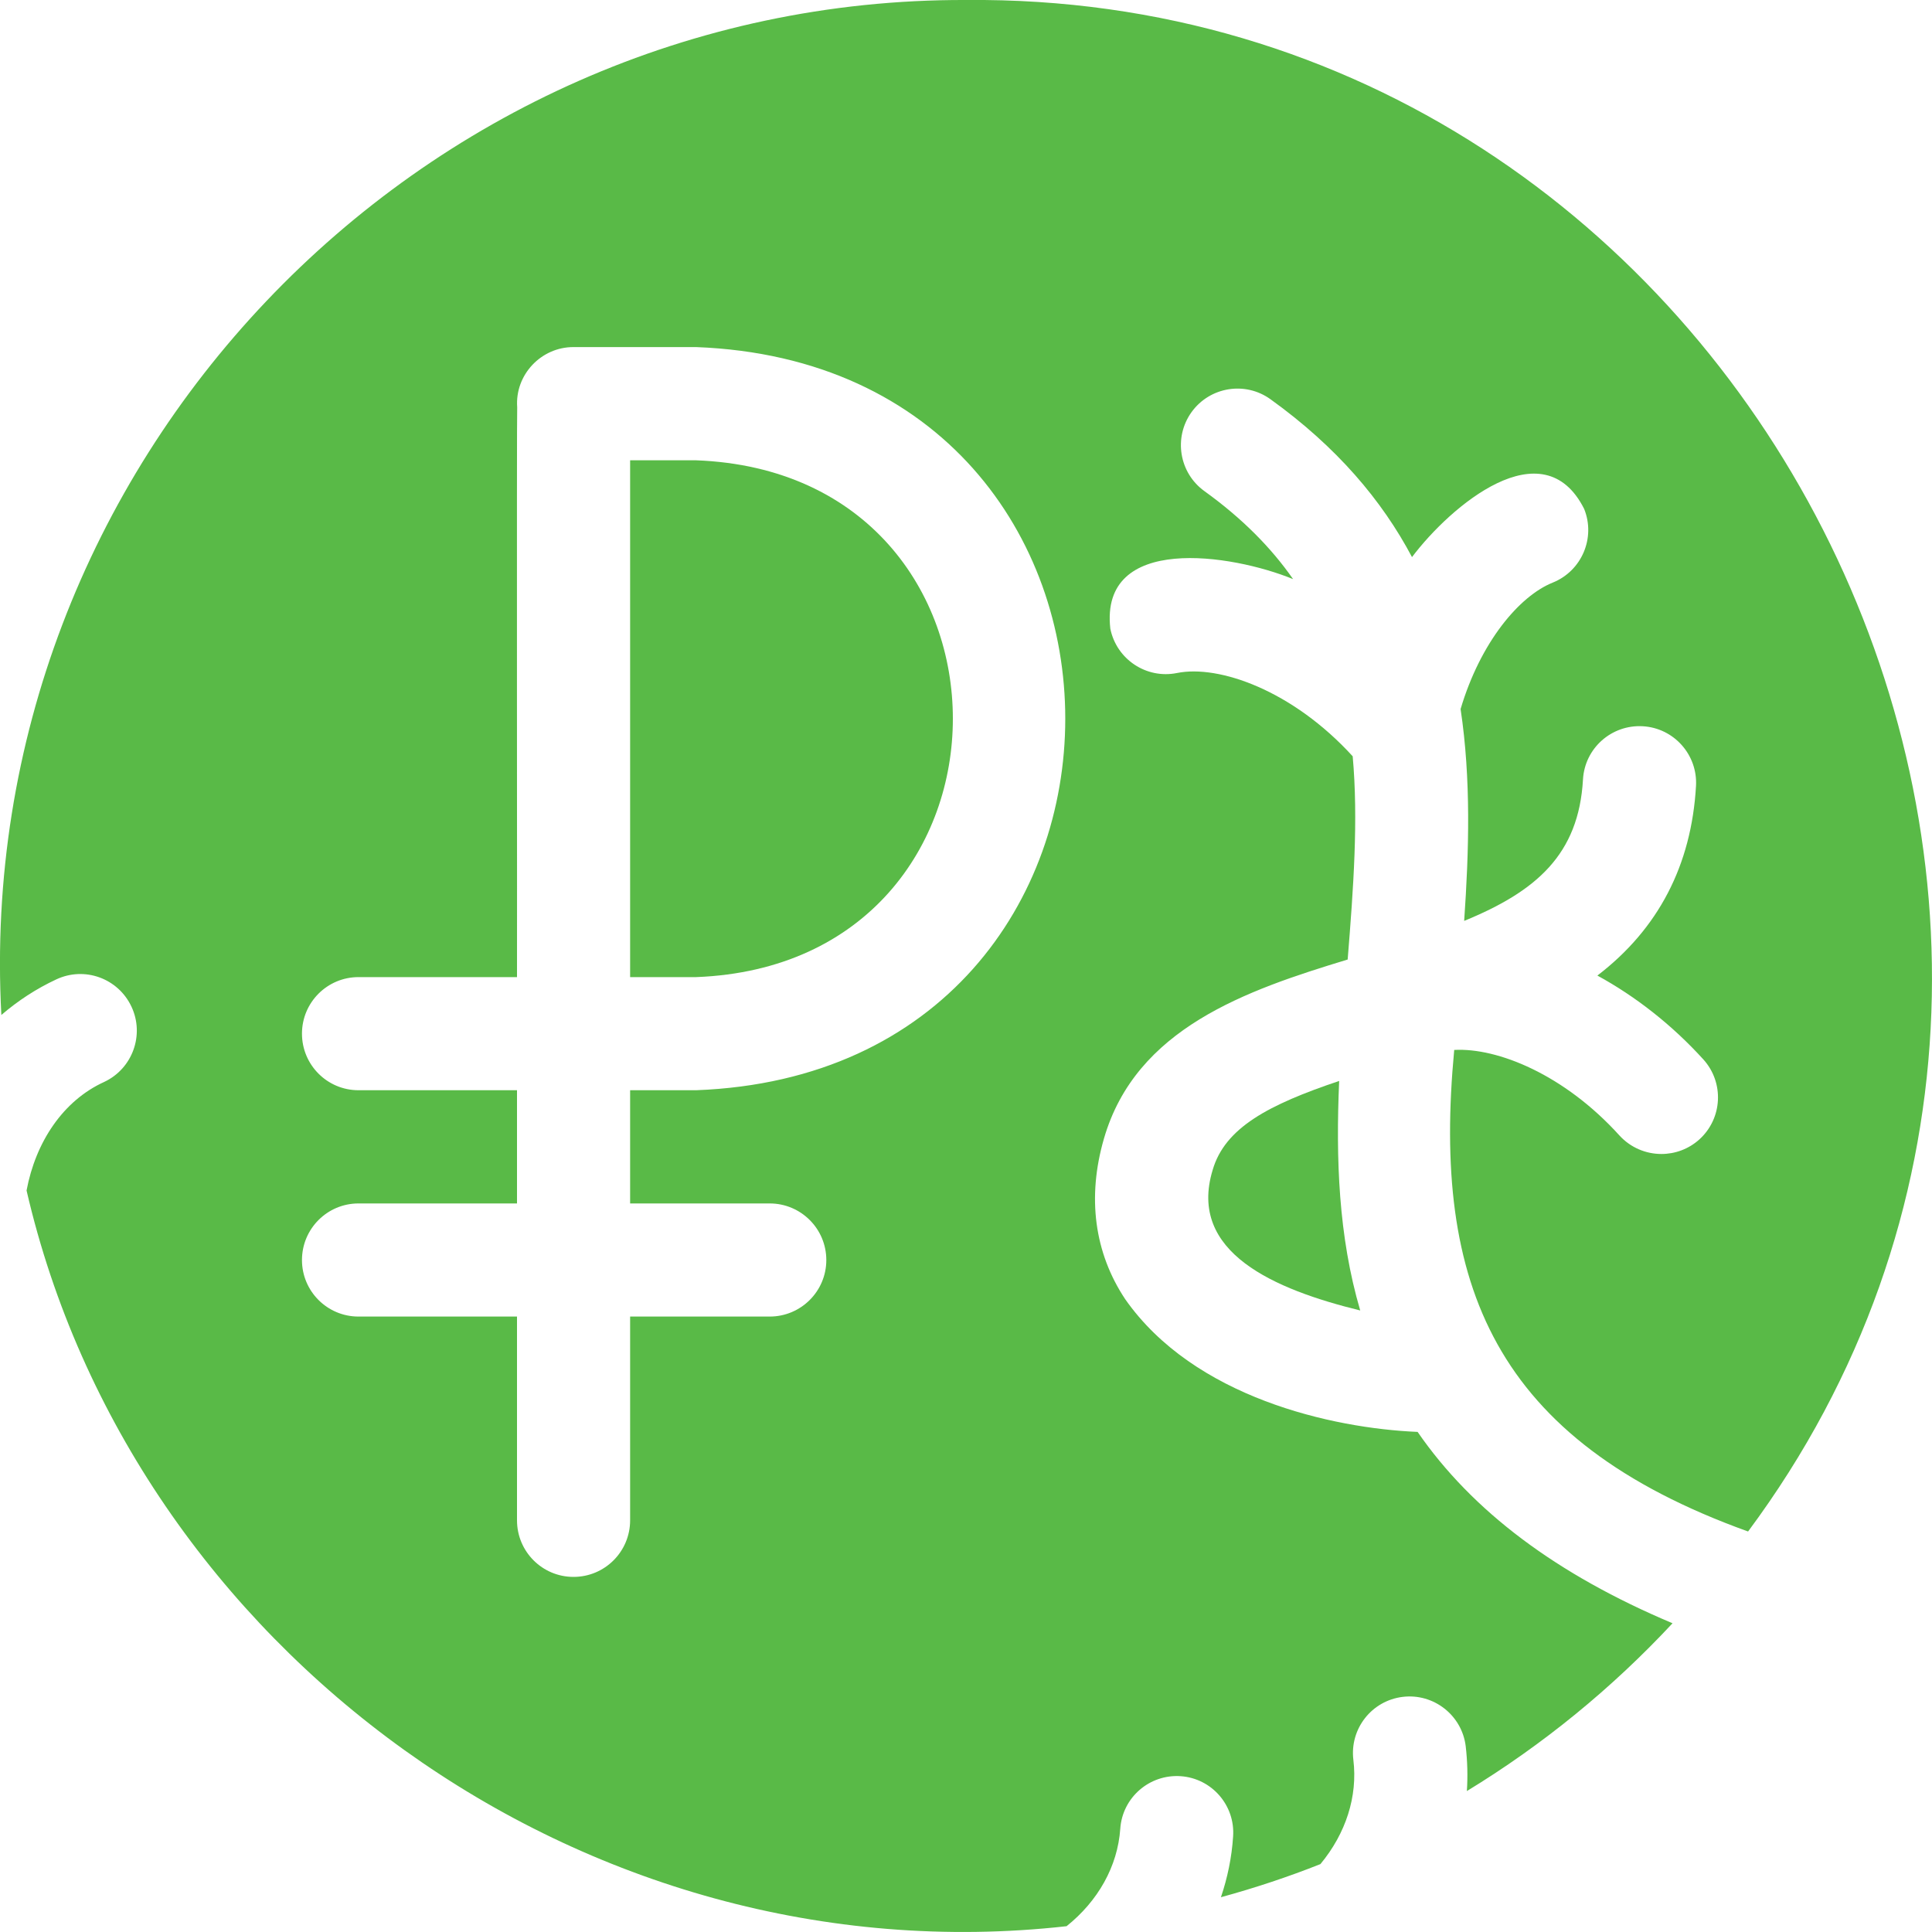
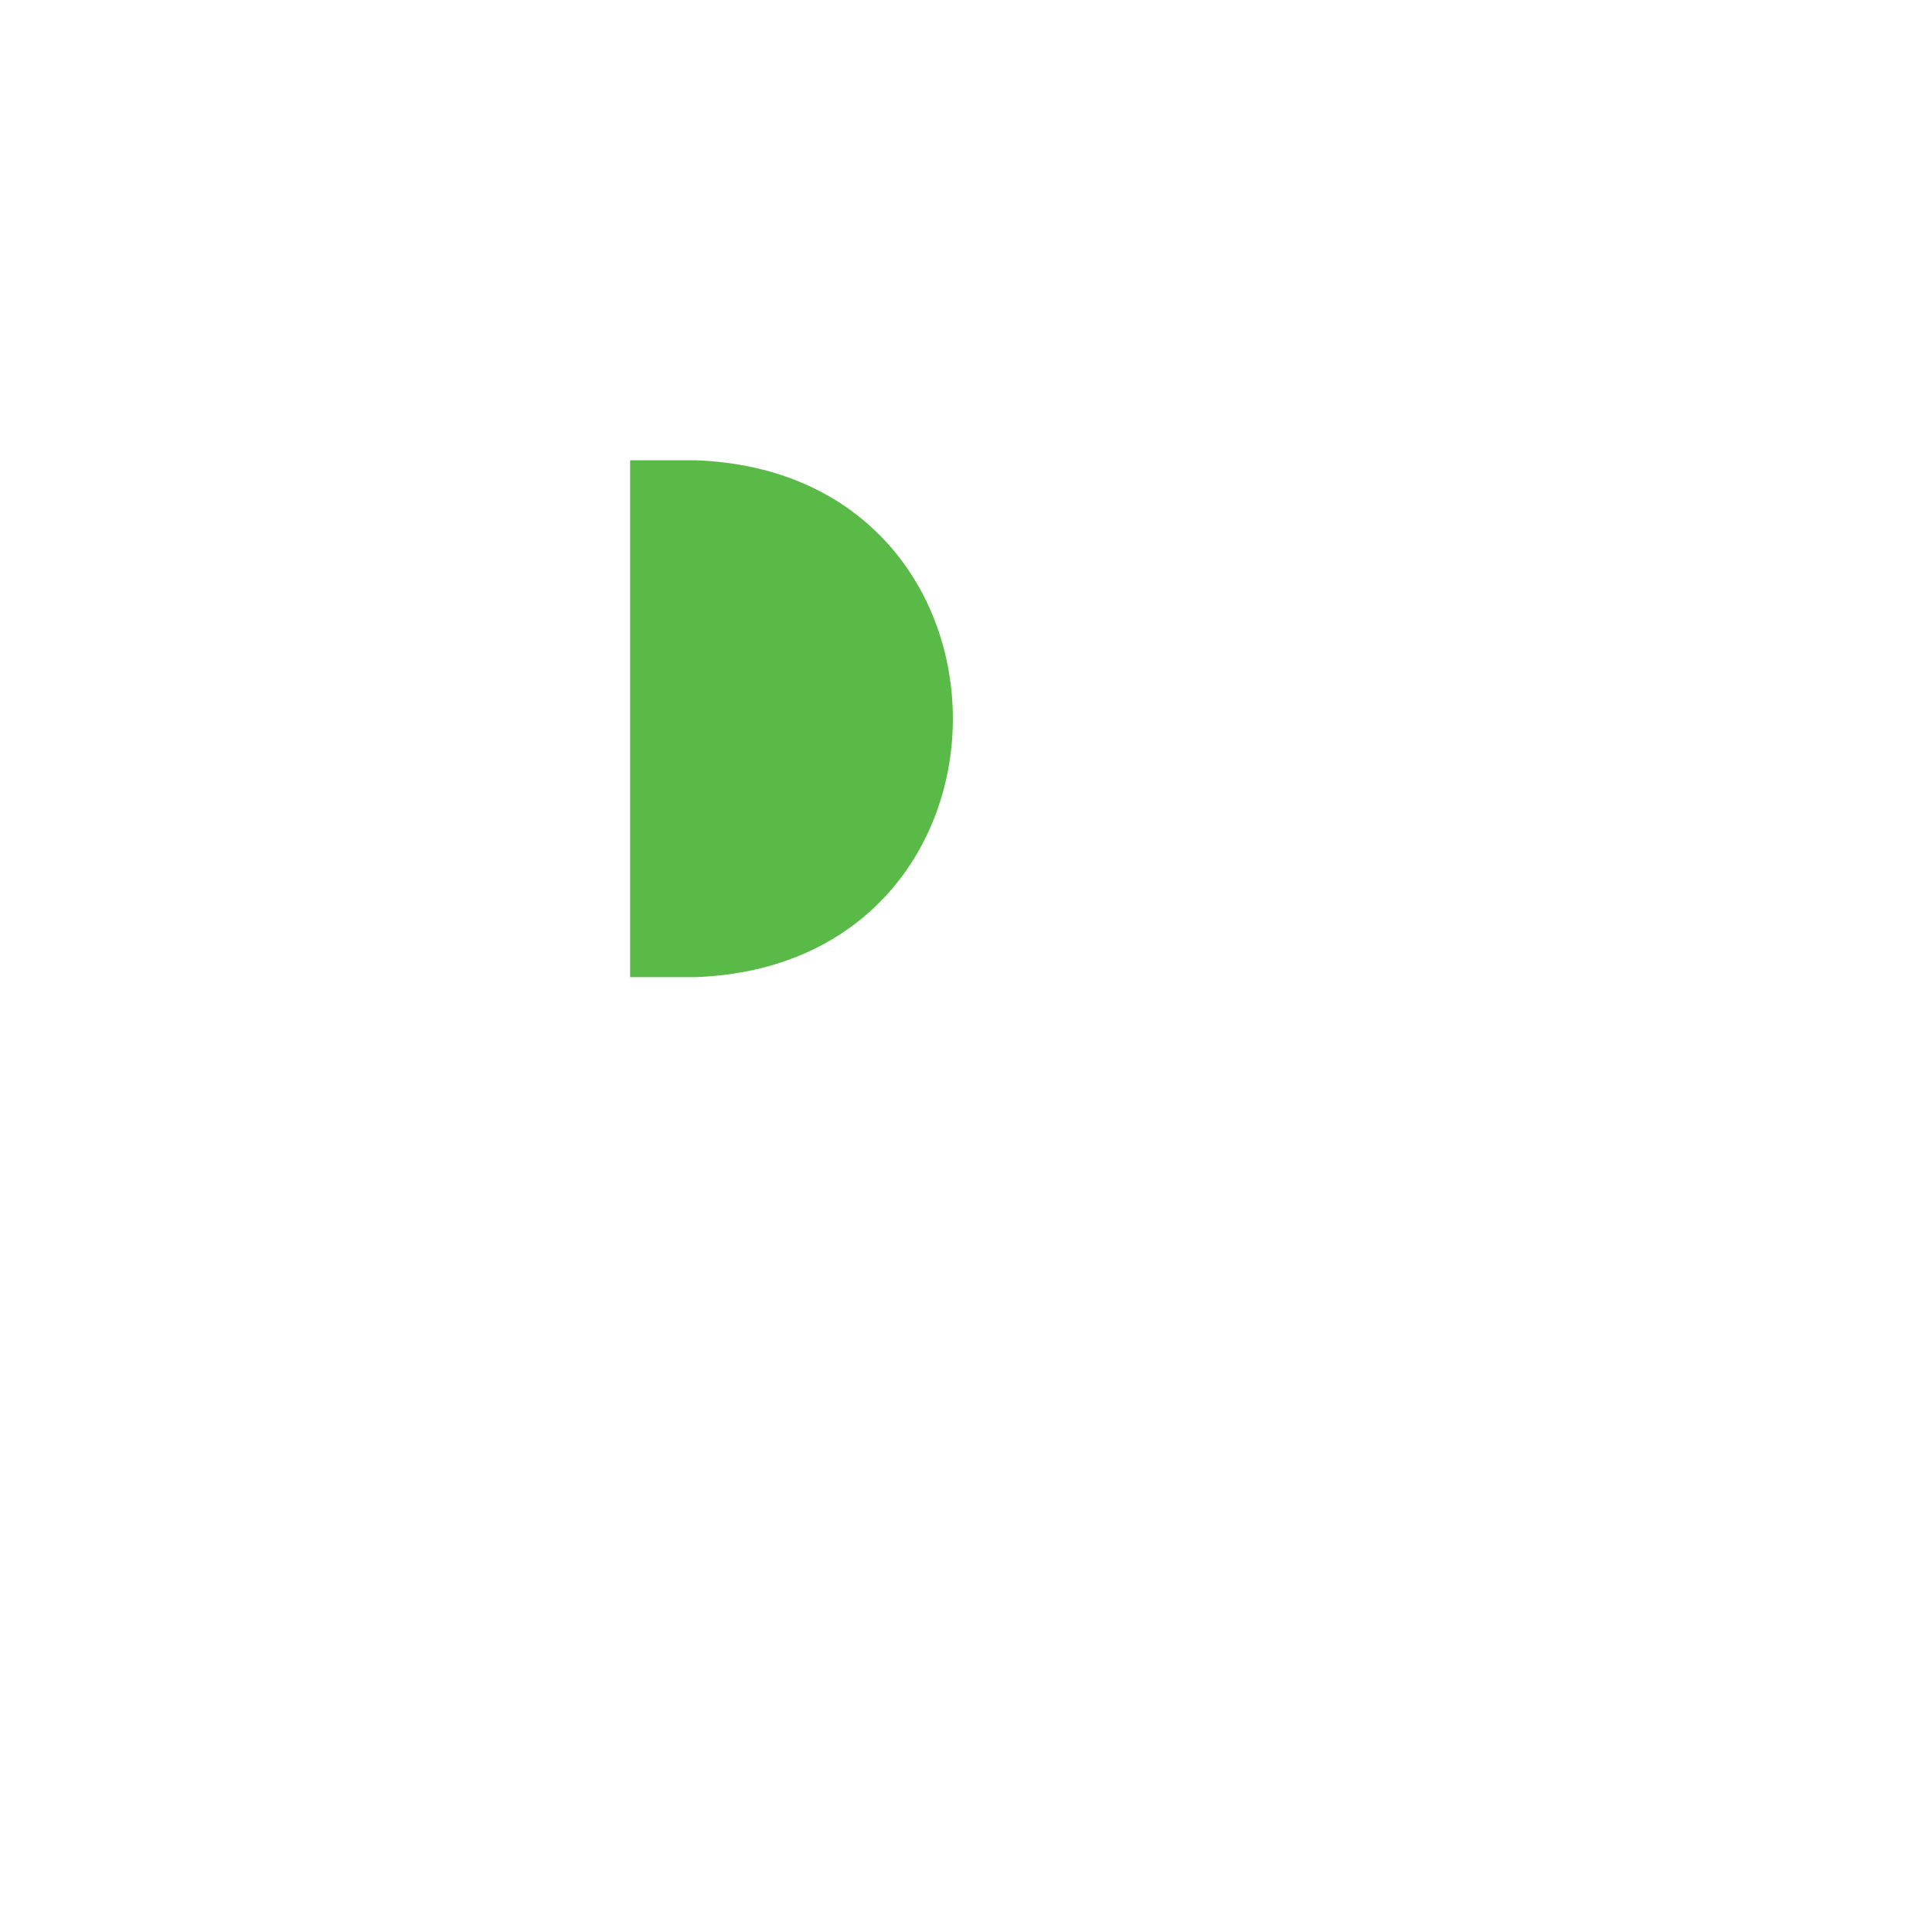
<svg xmlns="http://www.w3.org/2000/svg" width="20" height="20" viewBox="0 0 20 20" fill="none">
  <path d="M7.206 4.765H6.523V10.115H7.206C10.751 9.98 10.749 4.898 7.206 4.765Z" fill="#59BA47" />
-   <path d="M12.553 12.113C12.294 12.966 13.196 13.349 14.081 13.566C13.855 12.797 13.828 11.993 13.863 11.19C13.134 11.435 12.68 11.673 12.553 12.113Z" fill="#59BA47" />
-   <path d="M17.199 11.946C17.039 11.946 16.88 11.881 16.764 11.754C16.194 11.124 15.502 10.844 15.054 10.869C14.825 13.294 15.463 14.906 18.096 15.854C22.88 9.417 18.082 -0.076 9.998 0C4.308 -0.017 -0.291 4.826 0.014 10.507C0.185 10.36 0.374 10.236 0.582 10.139C0.875 10.001 1.223 10.127 1.361 10.421C1.498 10.713 1.372 11.062 1.079 11.2C0.654 11.393 0.369 11.821 0.275 12.324C1.369 17.061 6.028 20.5 11.041 19.94C11.366 19.68 11.57 19.321 11.597 18.931C11.619 18.608 11.899 18.365 12.222 18.387C12.544 18.409 12.788 18.689 12.765 19.012C12.751 19.228 12.707 19.439 12.639 19.64C12.99 19.544 13.334 19.43 13.669 19.297C13.932 18.98 14.056 18.597 14.01 18.218C13.971 17.897 14.199 17.605 14.521 17.566C14.841 17.527 15.134 17.756 15.173 18.077C15.191 18.233 15.195 18.388 15.185 18.541C15.973 18.061 16.689 17.475 17.314 16.804C16.115 16.299 15.242 15.645 14.675 14.823C13.792 14.786 12.361 14.467 11.648 13.449C11.328 12.968 11.252 12.393 11.428 11.787C11.758 10.645 12.899 10.252 13.951 9.933C14.011 9.19 14.062 8.485 14.003 7.829C13.382 7.148 12.619 6.879 12.184 6.967C11.867 7.031 11.558 6.825 11.494 6.508C11.383 5.523 12.749 5.734 13.386 5.995C13.16 5.671 12.861 5.367 12.468 5.084C12.206 4.895 12.146 4.529 12.335 4.266C12.524 4.004 12.89 3.944 13.152 4.133C13.84 4.628 14.306 5.18 14.617 5.767C15.015 5.239 15.973 4.423 16.399 5.268C16.52 5.568 16.374 5.91 16.074 6.031C15.727 6.17 15.325 6.649 15.12 7.34C15.229 8.067 15.207 8.81 15.157 9.533C15.902 9.228 16.343 8.847 16.387 8.069C16.405 7.746 16.682 7.5 17.005 7.518C17.328 7.536 17.575 7.813 17.557 8.136C17.51 8.957 17.167 9.616 16.536 10.099C16.93 10.314 17.307 10.608 17.633 10.967C17.85 11.207 17.832 11.577 17.592 11.795C17.48 11.896 17.339 11.946 17.199 11.946ZM7.206 11.286H6.523V12.458H7.968C8.291 12.458 8.554 12.72 8.554 13.044C8.554 13.367 8.291 13.629 7.968 13.629H6.523V15.738C6.523 16.062 6.261 16.324 5.937 16.324C5.614 16.324 5.352 16.062 5.352 15.738V13.629H3.711C3.388 13.629 3.126 13.367 3.126 13.044C3.126 12.72 3.388 12.458 3.711 12.458H5.352V11.286H3.711C3.388 11.286 3.126 11.024 3.126 10.7C3.126 10.377 3.388 10.115 3.711 10.115H5.352C5.354 10.074 5.348 4.254 5.354 4.216C5.329 3.881 5.601 3.592 5.937 3.593H7.206C12.302 3.786 12.301 11.094 7.206 11.286Z" fill="#59BA47" />
</svg>